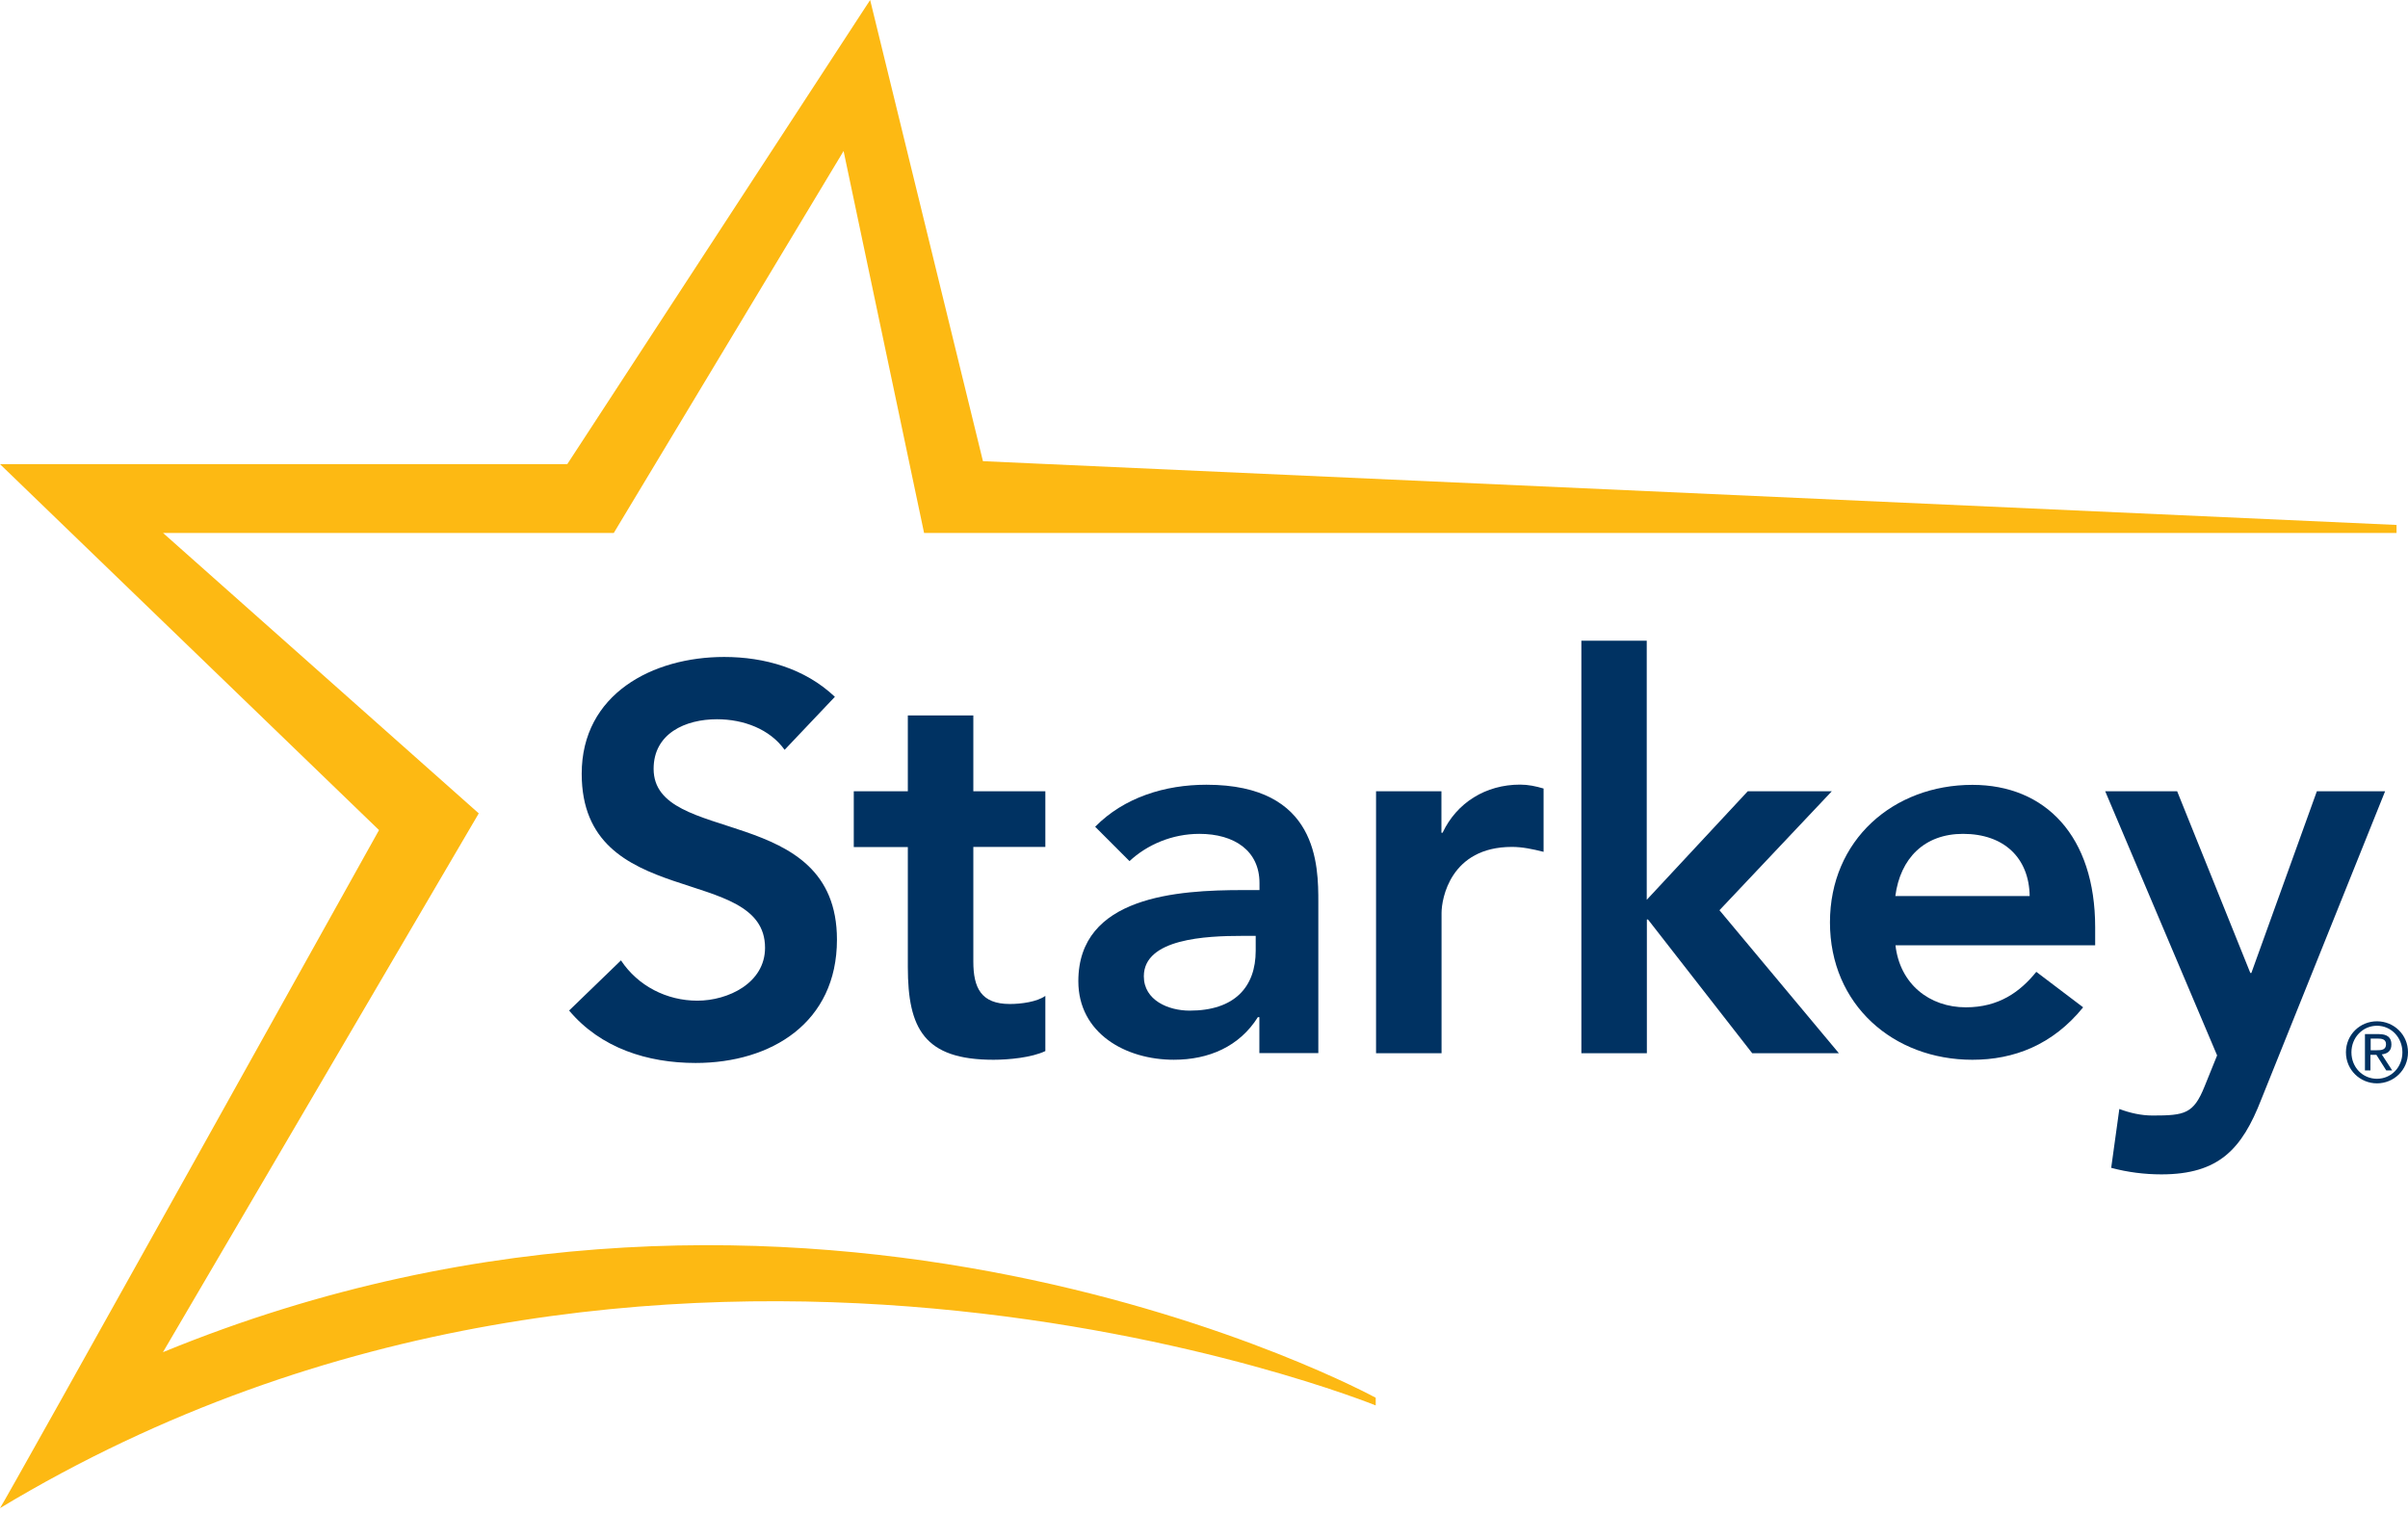
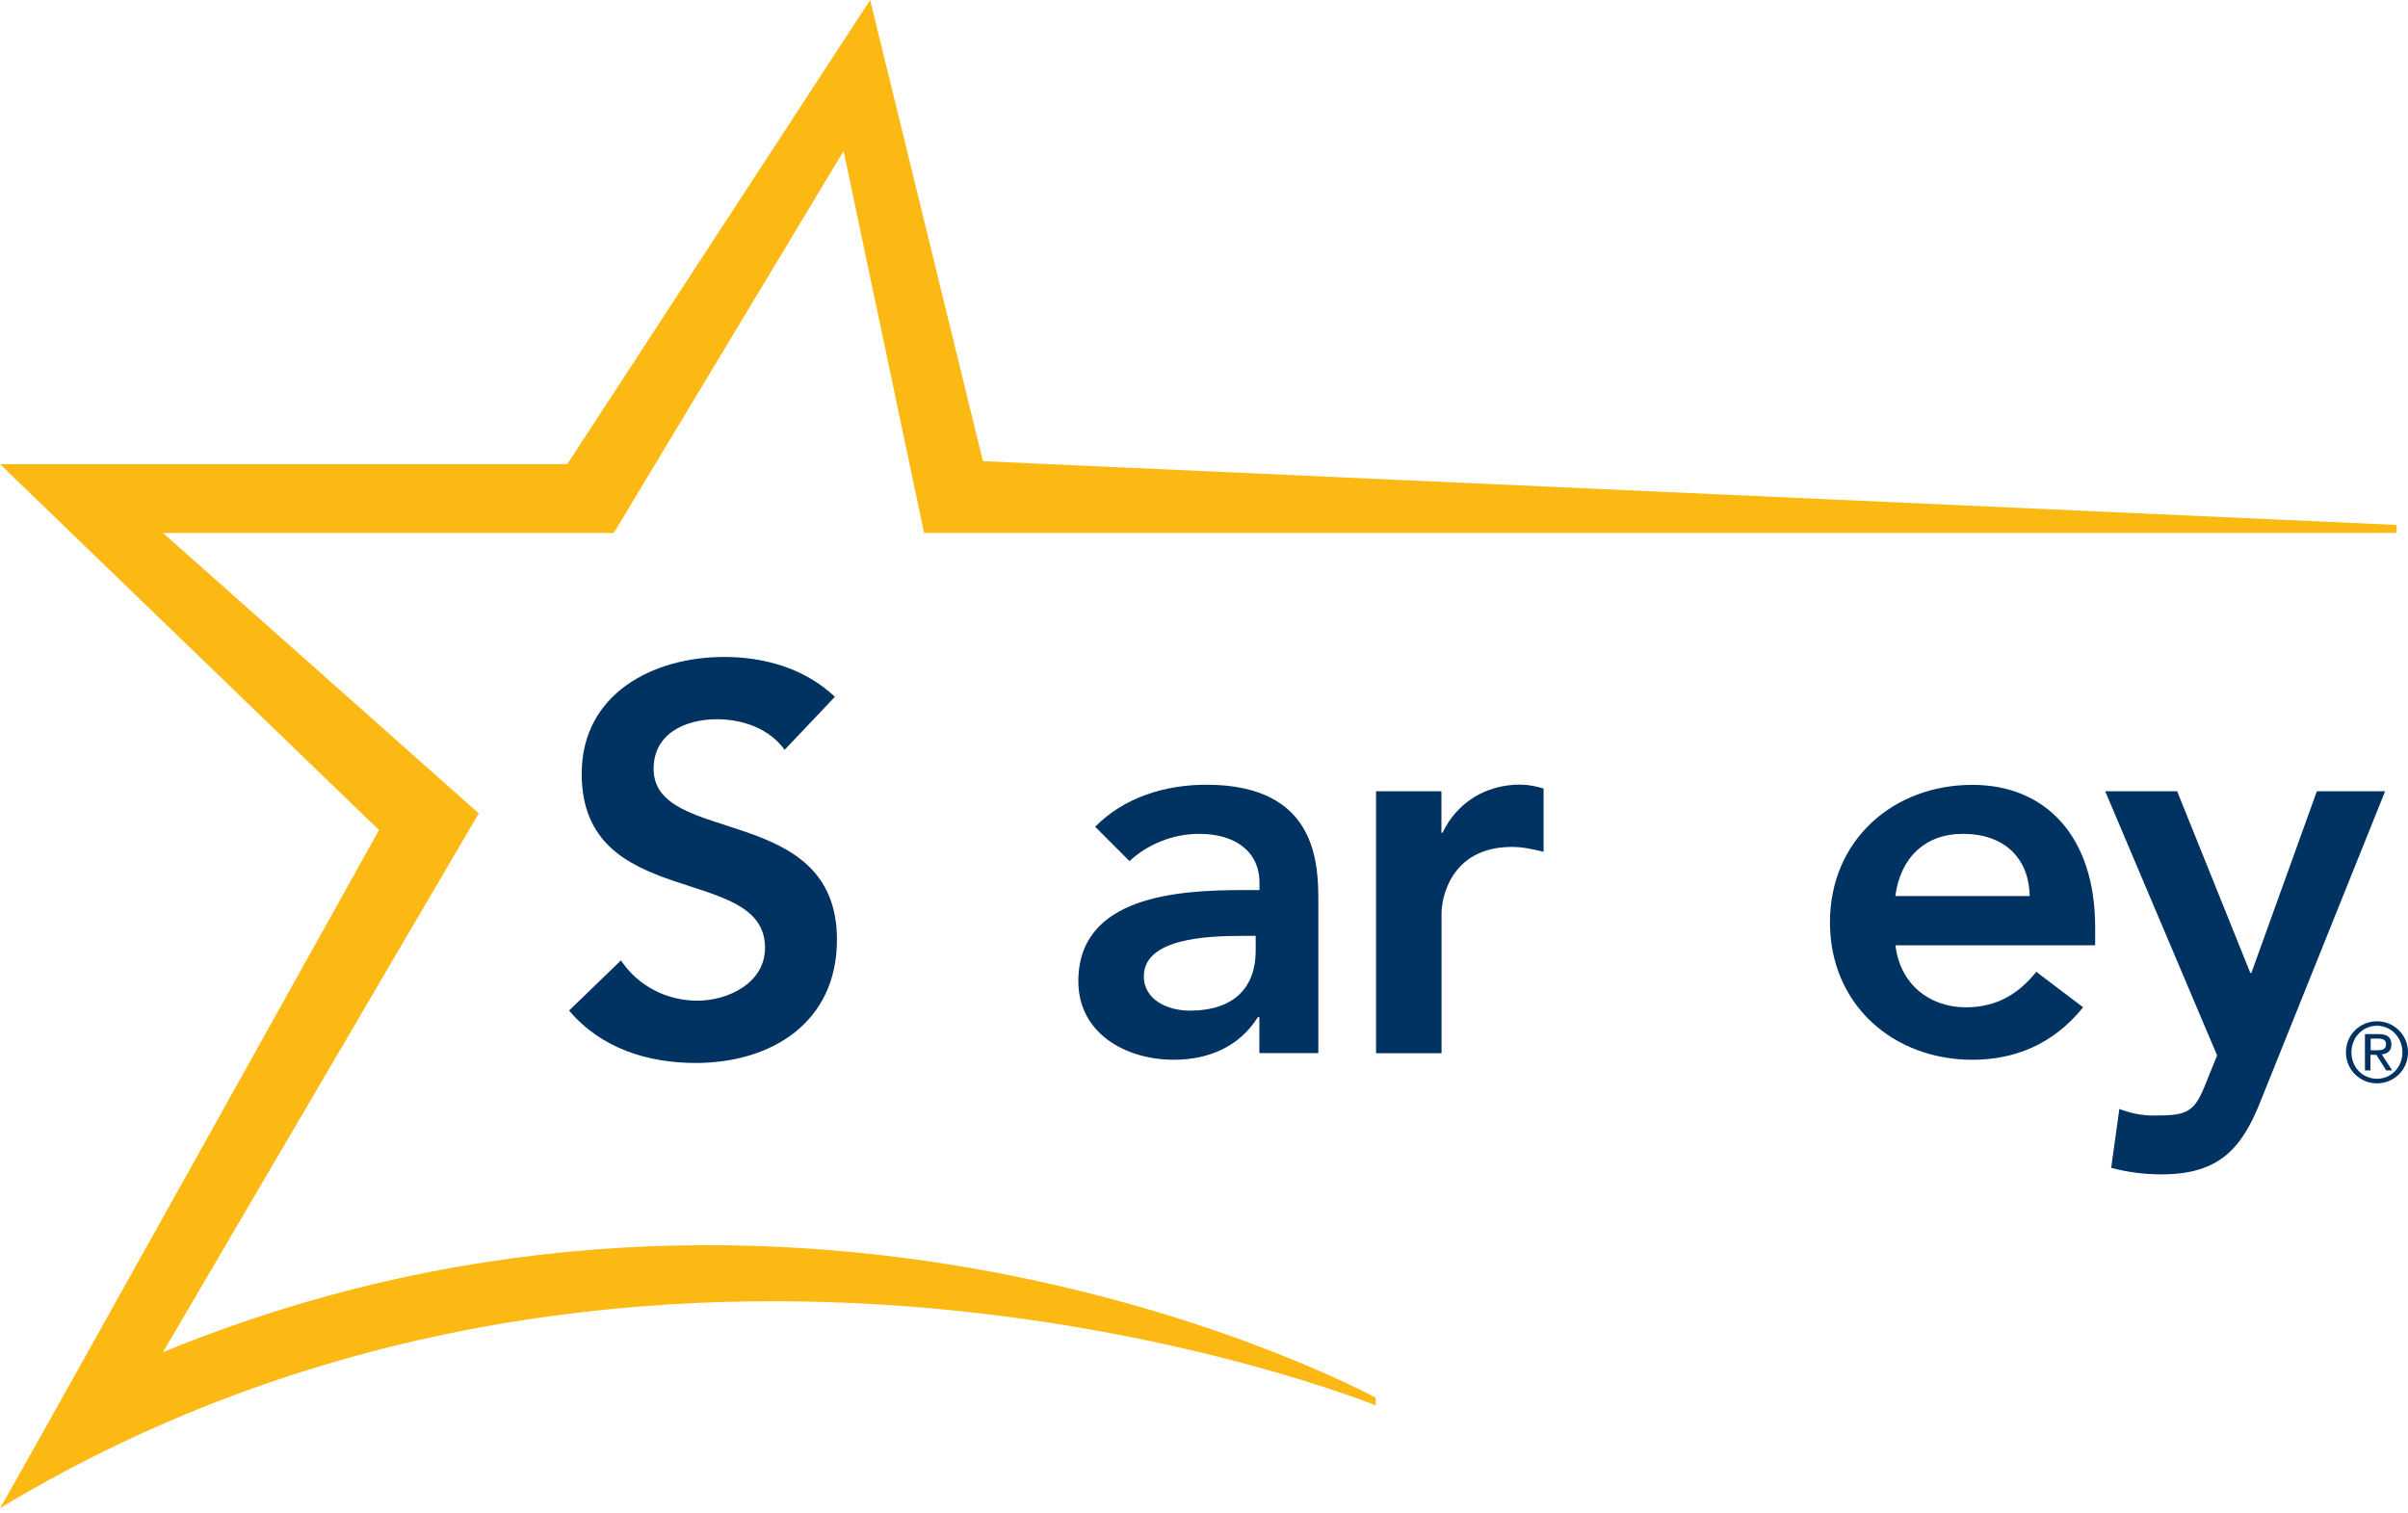
<svg xmlns="http://www.w3.org/2000/svg" width="140" height="88" viewBox="0 0 140 88" fill="none">
  <g id="Layer_1" clip-path="url(#clip0_807_12394)">
    <path id="Vector" d="M79.983 81.274C79.983 81.274 46.988 63.219 9.474 78.625L27.835 47.295L9.48 30.991H35.684L49.046 8.781L53.726 30.991H139.334V30.524L57.148 26.816L50.59 0L32.981 26.989H0L22.036 48.267C22.036 48.267 0.087 87.672 0 87.692C38.141 64.711 79.983 81.721 79.983 81.721V81.281V81.274Z" fill="#FDB913" />
    <g id="Group">
      <g id="Group_2">
        <path id="Vector_2" d="M45.617 43.6C44.758 42.395 43.234 41.822 41.682 41.822C39.845 41.822 38.001 42.648 38.001 44.705C38.001 49.212 48.66 46.642 48.66 54.638C48.66 59.458 44.851 61.808 40.444 61.808C37.655 61.808 34.925 60.949 33.088 58.759L36.103 55.843C37.089 57.334 38.767 58.186 40.544 58.186C42.322 58.186 44.479 57.168 44.479 55.11C44.479 50.191 33.82 53.02 33.82 44.991C33.82 40.358 37.941 38.2 42.102 38.2C44.452 38.2 46.795 38.866 48.54 40.517L45.624 43.593L45.617 43.6Z" fill="#003262" />
-         <path id="Vector_3" d="M49.638 49.245V46.01H52.781V41.602H56.589V46.01H60.776V49.245H56.589V55.91C56.589 57.434 57.035 58.379 58.712 58.379C59.378 58.379 60.297 58.253 60.776 57.907V61.116C59.984 61.495 58.652 61.622 57.76 61.622C53.733 61.622 52.781 59.811 52.781 56.229V49.252H49.638V49.245Z" fill="#003262" />
        <path id="Vector_4" d="M73.226 59.145H73.132C72.054 60.856 70.276 61.621 68.246 61.621C65.423 61.621 62.694 60.07 62.694 57.054C62.694 52.108 68.466 51.755 72.274 51.755H73.226V51.342C73.226 49.471 71.768 48.486 69.73 48.486C68.146 48.486 66.688 49.119 65.669 50.071L63.672 48.073C65.356 46.362 67.733 45.63 70.143 45.63C76.647 45.63 76.647 50.33 76.647 52.481V61.235H73.219V59.138L73.226 59.145ZM73.006 54.418H72.214C70.123 54.418 66.502 54.578 66.502 56.768C66.502 58.166 67.933 58.765 69.165 58.765C71.768 58.765 73.006 57.401 73.006 55.277V54.418Z" fill="#003262" />
        <path id="Vector_5" d="M79.996 46.01H83.804V48.42H83.871C84.696 46.675 86.374 45.623 88.378 45.623C88.851 45.623 89.297 45.717 89.743 45.85V49.532C89.11 49.372 88.504 49.245 87.905 49.245C84.324 49.245 83.811 52.261 83.811 53.087V61.242H80.003V46.016L79.996 46.01Z" fill="#003262" />
-         <path id="Vector_6" d="M91.933 37.255H95.741V52.321L101.613 46.01H106.5L99.969 52.927L106.912 61.242H101.873L95.814 53.466H95.748V61.242H91.94V37.262L91.933 37.255Z" fill="#003262" />
        <path id="Vector_7" d="M110.201 54.957C110.454 57.214 112.172 58.572 114.295 58.572C116.2 58.572 117.438 57.687 118.39 56.509L121.113 58.572C119.335 60.763 117.085 61.622 114.675 61.622C110.075 61.622 106.393 58.419 106.393 53.633C106.393 48.846 110.075 45.637 114.675 45.637C118.922 45.637 121.812 48.62 121.812 53.919V54.964H110.201V54.957ZM118.004 52.101C117.97 49.884 116.512 48.486 114.129 48.486C111.879 48.486 110.481 49.911 110.194 52.101H117.997H118.004Z" fill="#003262" />
        <path id="Vector_8" d="M122.391 46.01H126.579L130.833 56.575H130.893L134.701 46.01H138.669L131.465 63.938C130.353 66.794 129.022 68.286 125.66 68.286C124.675 68.286 123.689 68.159 122.744 67.906L123.217 64.484C123.822 64.711 124.481 64.864 125.154 64.864C127.025 64.864 127.531 64.764 128.17 63.179L128.902 61.369L122.398 46.016L122.391 46.01Z" fill="#003262" />
      </g>
      <path id="Vector_9" d="M138.196 59.385C139.174 59.385 140 60.157 140 61.189C140 62.221 139.174 62.993 138.196 62.993C137.217 62.993 136.392 62.214 136.392 61.189C136.392 60.163 137.21 59.385 138.196 59.385ZM138.196 62.727C139.021 62.727 139.674 62.061 139.674 61.189C139.674 60.317 139.015 59.644 138.196 59.644C137.377 59.644 136.711 60.317 136.711 61.189C136.711 62.061 137.364 62.727 138.196 62.727ZM137.51 60.13H138.302C138.802 60.13 139.035 60.33 139.035 60.729C139.035 61.129 138.795 61.269 138.475 61.309L139.081 62.241H138.735L138.162 61.335H137.816V62.241H137.497V60.13H137.51ZM137.83 61.069H138.162C138.449 61.069 138.722 61.056 138.722 60.716C138.722 60.423 138.469 60.39 138.249 60.39H137.83V61.069Z" fill="#003262" />
    </g>
  </g>
  <defs>
    <clipPath id="clip0_807_12394">
      <rect width="140" height="87.692" fill="white" />
    </clipPath>
  </defs>
</svg>